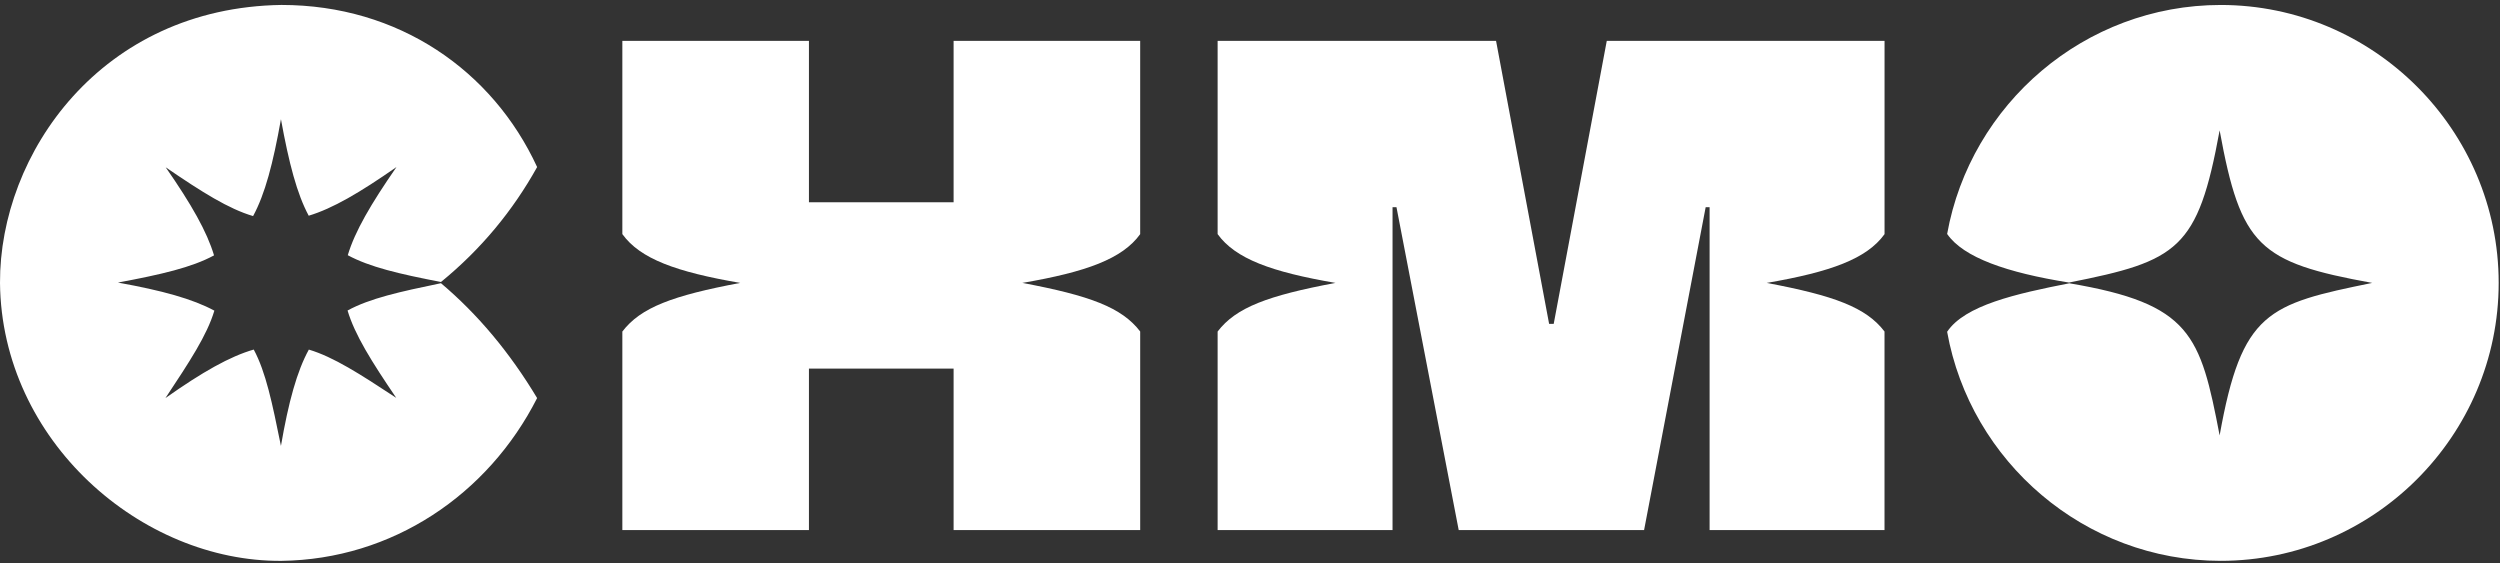
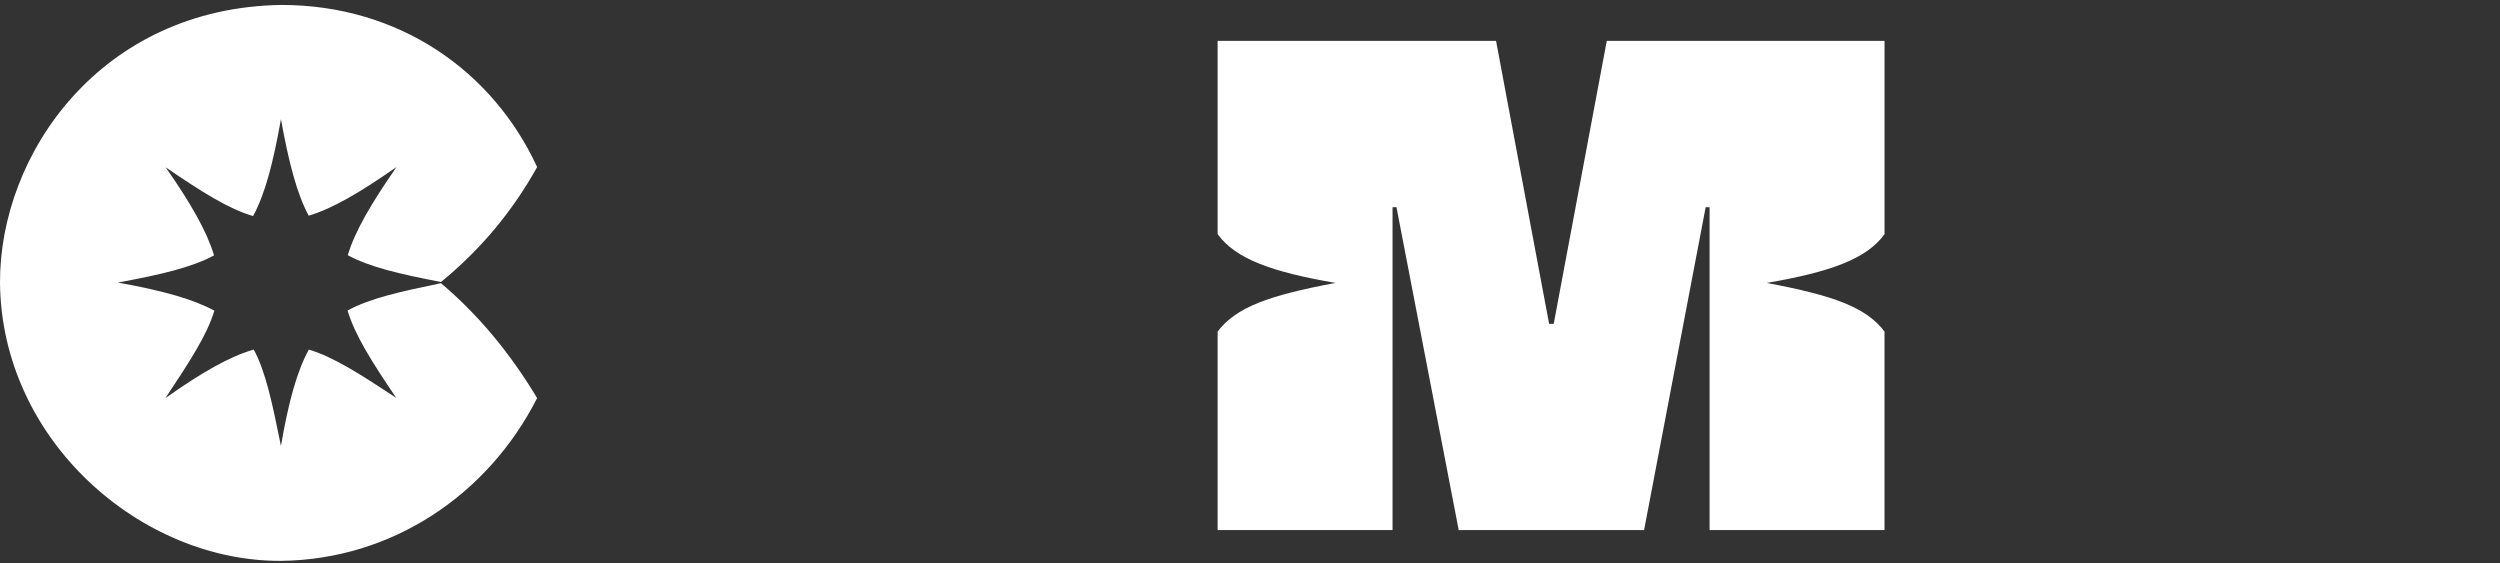
<svg xmlns="http://www.w3.org/2000/svg" version="1.1" x="0px" y="0px" viewBox="0 0 2273 512" xml:space="preserve" fill="#FFF" enable-background="new 0 0 2273 512">
  <rect x="0" y="0" width="2273" height="512" fill="#333333" stroke="none" />
-   <path d="M2019.09,4.52L2019.09,4.52c-123.81,0-227.57,90.24-248.75,208.2c14.9,21.5,54.28,35.13,110.78,44.17  c99.07-19.56,117.21-30.07,136.97-138.35c19.24,105.35,35.69,120.01,138.71,138.68c-94.81,19.33-118.58,26-138.71,138.67  c-17.54-91.44-26.01-119.66-136.63-138.33c-48.68,9.54-95.01,19.99-111.13,44.09c21.15,117.99,124.93,208.26,248.76,208.26h0  c138.99,0,252.7-113.72,252.7-252.7v0C2271.8,118.24,2158.08,4.52,2019.09,4.52z" />
-   <path d="M1036.65,212.89V37.15H867.01v146.77H735.49V37.15H565.84v175.8c0,0,0,0,0,0v-0.1  c16.2,22.48,48.94,34.37,107.16,44.37c-61.44,11.55-90.46,22.31-107.16,44.22v-0.1c0,0,0,0,0,0v180.57h169.65V335.14h131.52v146.77  h169.65v-180.5c-16.7-21.89-45.72-32.64-107.13-44.19C987.71,247.23,1020.44,235.34,1036.65,212.89z" />
  <path d="M1606.29,257.23c58.2-10,90.92-21.88,107.14-44.34V37.15h-252.55l-48.25,257.33h-4.17l-48.25-257.33h-253.14  v175.71c16.21,22.47,48.94,34.36,107.15,44.36c-61.44,11.55-90.46,22.3-107.15,44.21v180.48h159.03V188.37h3.57l56.58,293.54h168.56  l55.99-293.54h3.57v293.54h159.03v-180.5C1696.73,279.52,1667.71,268.77,1606.29,257.23z" />
  <path d="M400.94,257.49c-37.56,7.79-64.66,13.76-84.94,24.83c6.59,22.08,21.66,46.13,44.25,79.41  c-33.04-21.71-56.9-37.13-79.45-43.88c-10.8,19.69-18.42,47.3-25.37,87.59c-7.96-39.15-13.64-66.96-24.73-87.62  c-21.66,6.23-46.67,20.39-80.28,44.11c22.07-33.33,37.72-57.02,44.48-79.48c-19.64-10.62-47.27-18.27-87.67-25.53  c39.32-7.37,67.01-13.7,87.37-24.73c-6.37-21.41-20.5-46.37-43.95-80.08c33.11,22.65,57.21,37.79,79.46,44.35  c10.85-19.97,18.15-47.78,25.33-88.06c7.31,40.15,14.55,67.84,25.24,87.73c21.7-6.51,46.43-20.98,79.79-44.24  c-23.31,33.7-37.8,58.46-44.27,80.15c19.8,10.71,46.67,17.02,84.73,24.35c36.54-29.82,65.37-64.87,87.43-104.5  C447.9,64.16,362.45,4.5,255.89,4.5C92.06,6.86-0.45,139.62,0,257.23c1.46,143.8,128.62,253.62,255.89,252.7  c100.68-1.28,187.85-60.07,232.46-148C463.32,320.23,434.13,285.5,400.94,257.49z" />
</svg>